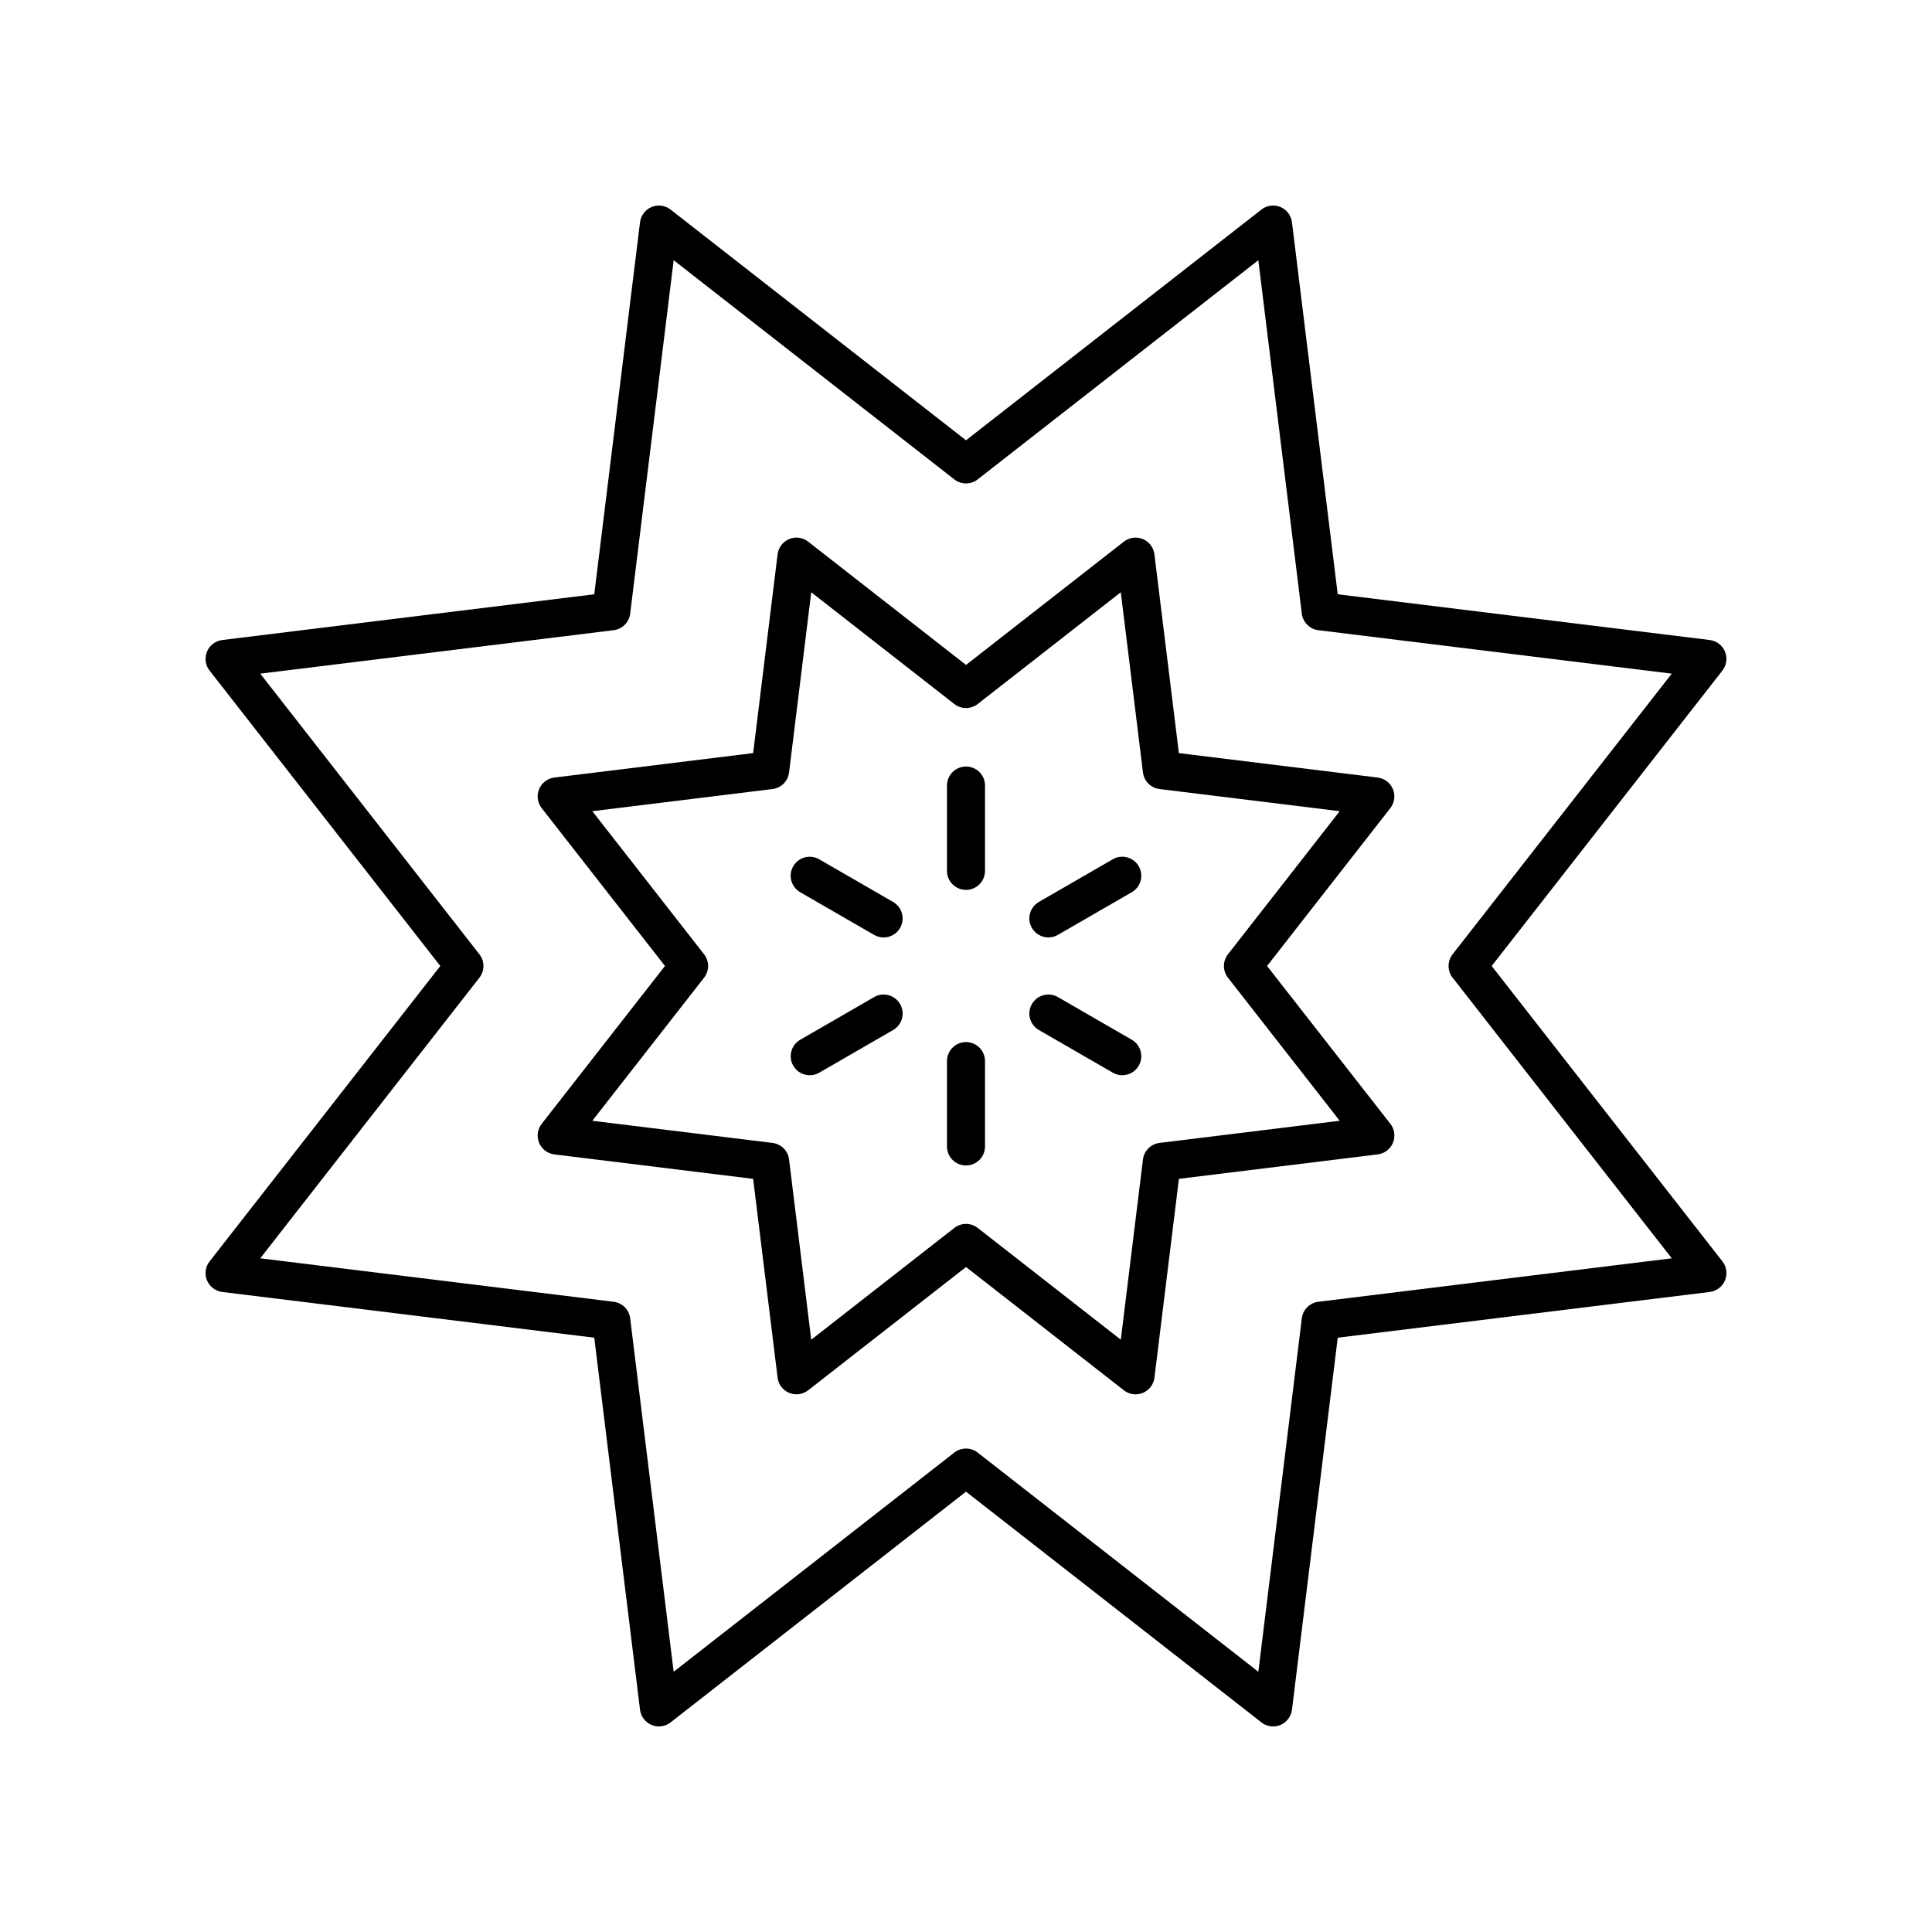
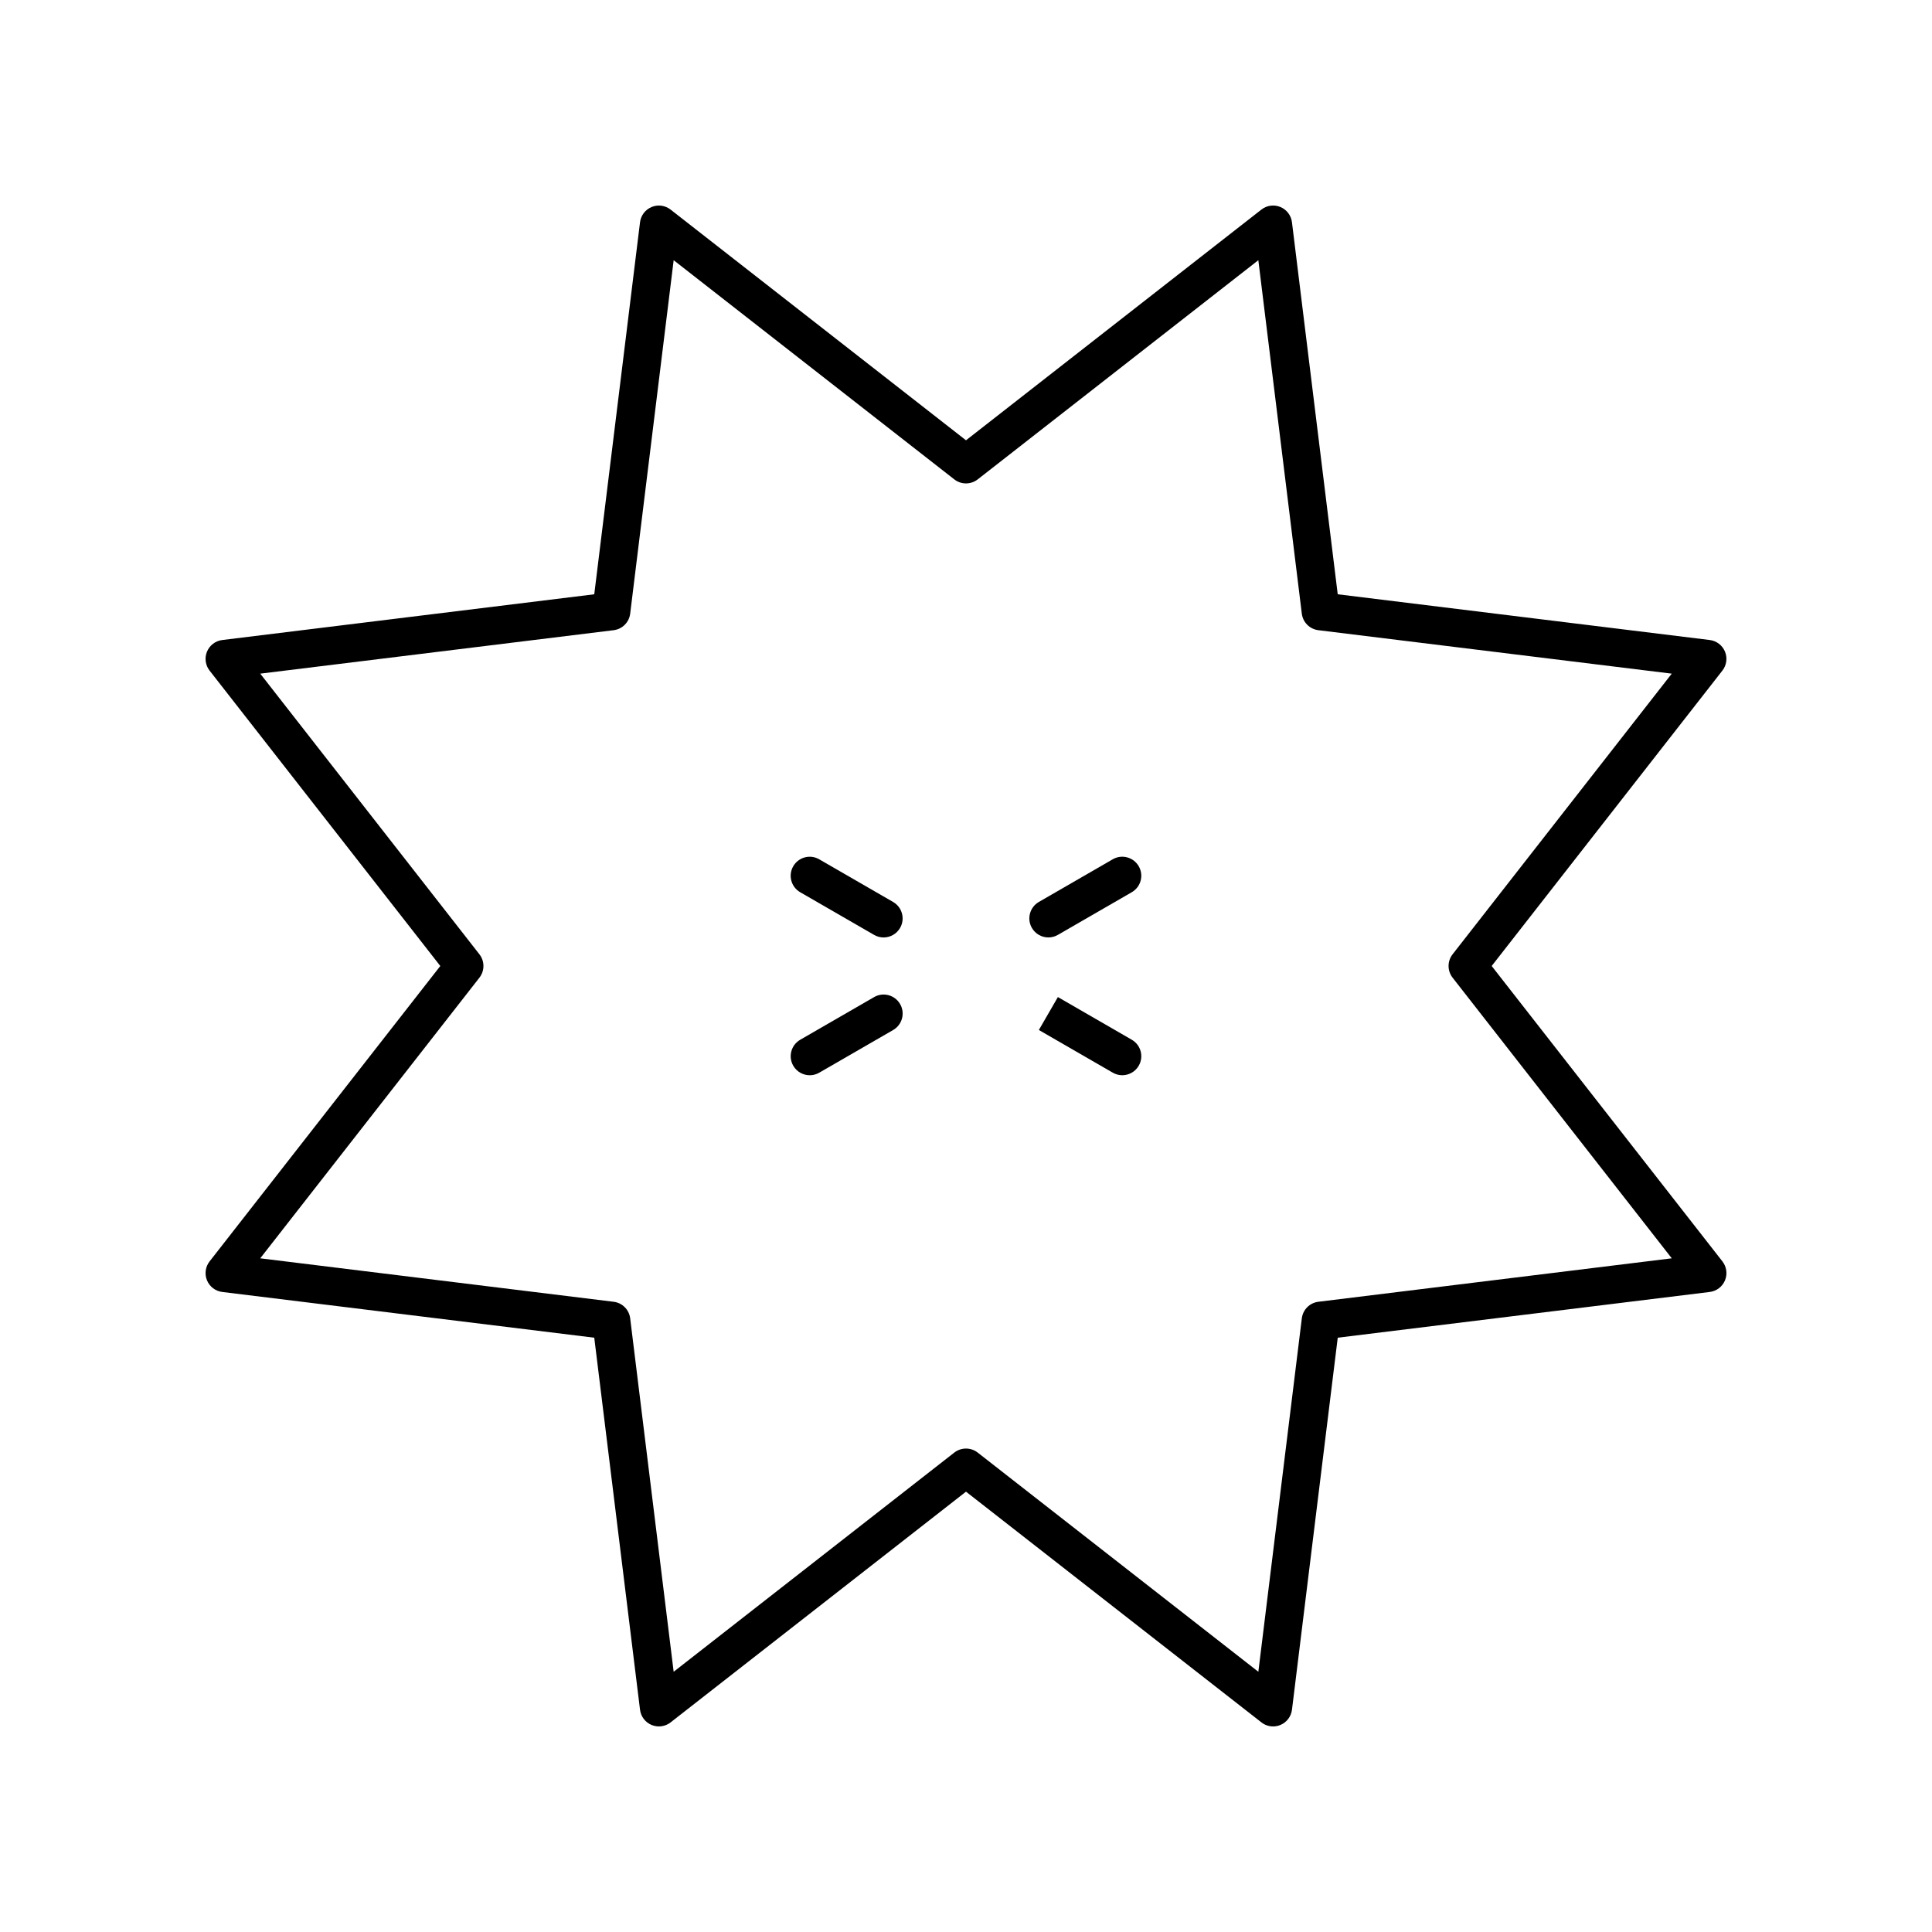
<svg xmlns="http://www.w3.org/2000/svg" fill="#000000" width="800px" height="800px" version="1.1" viewBox="144 144 512 512">
  <g>
    <path d="m198.86 483.31c0.695 1.676 2.238 2.852 4.039 3.074l98.586 12.121 12.129 98.594c0.223 1.801 1.391 3.344 3.07 4.039 1.676 0.695 3.602 0.434 5.027-0.684l78.289-61.145 78.289 61.141c0.898 0.707 1.988 1.07 3.098 1.07 0.648 0 1.309-0.125 1.93-0.383 1.676-0.695 2.848-2.238 3.07-4.039l12.129-98.594 98.586-12.121c1.801-0.223 3.344-1.395 4.039-3.074 0.695-1.676 0.434-3.598-0.684-5.031l-61.145-78.281 61.141-78.285c1.117-1.434 1.379-3.352 0.684-5.031-0.695-1.676-2.238-2.852-4.039-3.074l-98.586-12.121-12.129-98.594c-0.223-1.801-1.391-3.344-3.07-4.039-1.676-0.699-3.598-0.434-5.027 0.684l-78.285 61.145-78.289-61.141c-1.434-1.117-3.356-1.387-5.027-0.684-1.676 0.695-2.848 2.238-3.07 4.039l-12.129 98.594-98.586 12.121c-1.801 0.223-3.344 1.395-4.039 3.074-0.695 1.676-0.434 3.598 0.684 5.031l61.141 78.281-61.141 78.285c-1.117 1.43-1.379 3.352-0.684 5.027zm72.188-80.211c1.422-1.824 1.422-4.383 0-6.203l-58.082-74.371 93.656-11.516c2.293-0.281 4.102-2.09 4.383-4.387l11.523-93.664 74.371 58.086c1.82 1.422 4.379 1.422 6.199 0l74.371-58.086 11.523 93.664c0.281 2.297 2.09 4.102 4.383 4.387l93.656 11.516-58.078 74.367c-1.422 1.824-1.422 4.383 0 6.203l58.082 74.371-93.656 11.516c-2.293 0.281-4.102 2.09-4.383 4.387l-11.523 93.664-74.375-58.086c-0.91-0.711-2.004-1.066-3.098-1.066-1.098 0-2.188 0.355-3.102 1.066l-74.371 58.086-11.523-93.664c-0.281-2.297-2.09-4.102-4.383-4.387l-93.656-11.516z" />
-     <path d="m350.07 509.09c0.223 1.801 1.391 3.344 3.07 4.039 1.676 0.699 3.598 0.434 5.027-0.684l41.836-32.672 41.836 32.672c0.898 0.703 1.992 1.066 3.102 1.066 0.648 0 1.309-0.125 1.93-0.383 1.676-0.695 2.848-2.238 3.07-4.039l6.481-52.684 52.684-6.477c1.801-0.223 3.344-1.395 4.039-3.074 0.695-1.676 0.434-3.598-0.684-5.031l-32.68-41.828 32.672-41.832c1.117-1.434 1.379-3.352 0.684-5.031-0.695-1.676-2.238-2.852-4.039-3.074l-52.684-6.477-6.481-52.684c-0.223-1.801-1.391-3.344-3.07-4.039-1.676-0.699-3.602-0.434-5.027 0.684l-41.832 32.672-41.836-32.672c-1.434-1.121-3.352-1.391-5.027-0.684-1.676 0.695-2.848 2.238-3.07 4.039l-6.481 52.684-52.684 6.477c-1.801 0.223-3.344 1.395-4.039 3.074-0.695 1.676-0.434 3.598 0.684 5.031l32.672 41.832-32.672 41.832c-1.117 1.434-1.379 3.352-0.684 5.031 0.695 1.676 2.238 2.852 4.039 3.074l52.684 6.477zm-19.484-105.99c1.422-1.824 1.422-4.383 0-6.203l-29.613-37.922 47.754-5.871c2.293-0.281 4.102-2.09 4.383-4.387l5.875-47.758 37.918 29.617c1.82 1.422 4.379 1.422 6.199 0l37.918-29.617 5.875 47.758c0.281 2.297 2.09 4.102 4.383 4.387l47.754 5.871-29.613 37.918c-1.422 1.824-1.422 4.383 0 6.203l29.613 37.918-47.754 5.871c-2.293 0.281-4.102 2.09-4.383 4.387l-5.875 47.758-37.918-29.617c-0.91-0.711-2.004-1.066-3.098-1.066-1.098 0-2.188 0.355-3.102 1.066l-37.918 29.617-5.875-47.758c-0.281-2.297-2.09-4.102-4.383-4.387l-47.754-5.867z" />
-     <path d="m400 379.83c2.785 0 5.039-2.254 5.039-5.039v-22.617c0-2.781-2.254-5.039-5.039-5.039s-5.039 2.254-5.039 5.039v22.617c0 2.781 2.254 5.039 5.039 5.039z" />
    <path d="m356.06 380.45 19.586 11.309c0.793 0.457 1.656 0.676 2.516 0.676 1.742 0 3.434-0.902 4.367-2.519 1.391-2.41 0.566-5.492-1.844-6.883l-19.586-11.309c-2.406-1.395-5.492-0.566-6.883 1.844-1.395 2.41-0.566 5.488 1.844 6.883z" />
    <path d="m358.59 428.95c0.855 0 1.723-0.215 2.516-0.676l19.586-11.309c2.41-1.391 3.238-4.473 1.844-6.883-1.398-2.41-4.481-3.234-6.883-1.844l-19.586 11.309c-2.41 1.391-3.238 4.473-1.844 6.883 0.934 1.617 2.625 2.519 4.367 2.519z" />
-     <path d="m400 452.86c2.785 0 5.039-2.254 5.039-5.039v-22.617c0-2.781-2.254-5.039-5.039-5.039s-5.039 2.254-5.039 5.039v22.617c0 2.781 2.254 5.039 5.039 5.039z" />
-     <path d="m419.31 416.96 19.586 11.309c0.793 0.457 1.656 0.676 2.516 0.676 1.742 0 3.434-0.902 4.367-2.519 1.391-2.41 0.566-5.492-1.844-6.883l-19.586-11.309c-2.41-1.391-5.492-0.566-6.883 1.844-1.395 2.41-0.566 5.492 1.844 6.883z" />
+     <path d="m419.31 416.96 19.586 11.309c0.793 0.457 1.656 0.676 2.516 0.676 1.742 0 3.434-0.902 4.367-2.519 1.391-2.41 0.566-5.492-1.844-6.883l-19.586-11.309z" />
    <path d="m421.83 392.43c0.855 0 1.723-0.215 2.516-0.676l19.586-11.309c2.41-1.391 3.238-4.473 1.844-6.883-1.398-2.414-4.488-3.238-6.883-1.844l-19.586 11.309c-2.41 1.391-3.238 4.473-1.844 6.883 0.934 1.617 2.629 2.519 4.367 2.519z" />
  </g>
</svg>